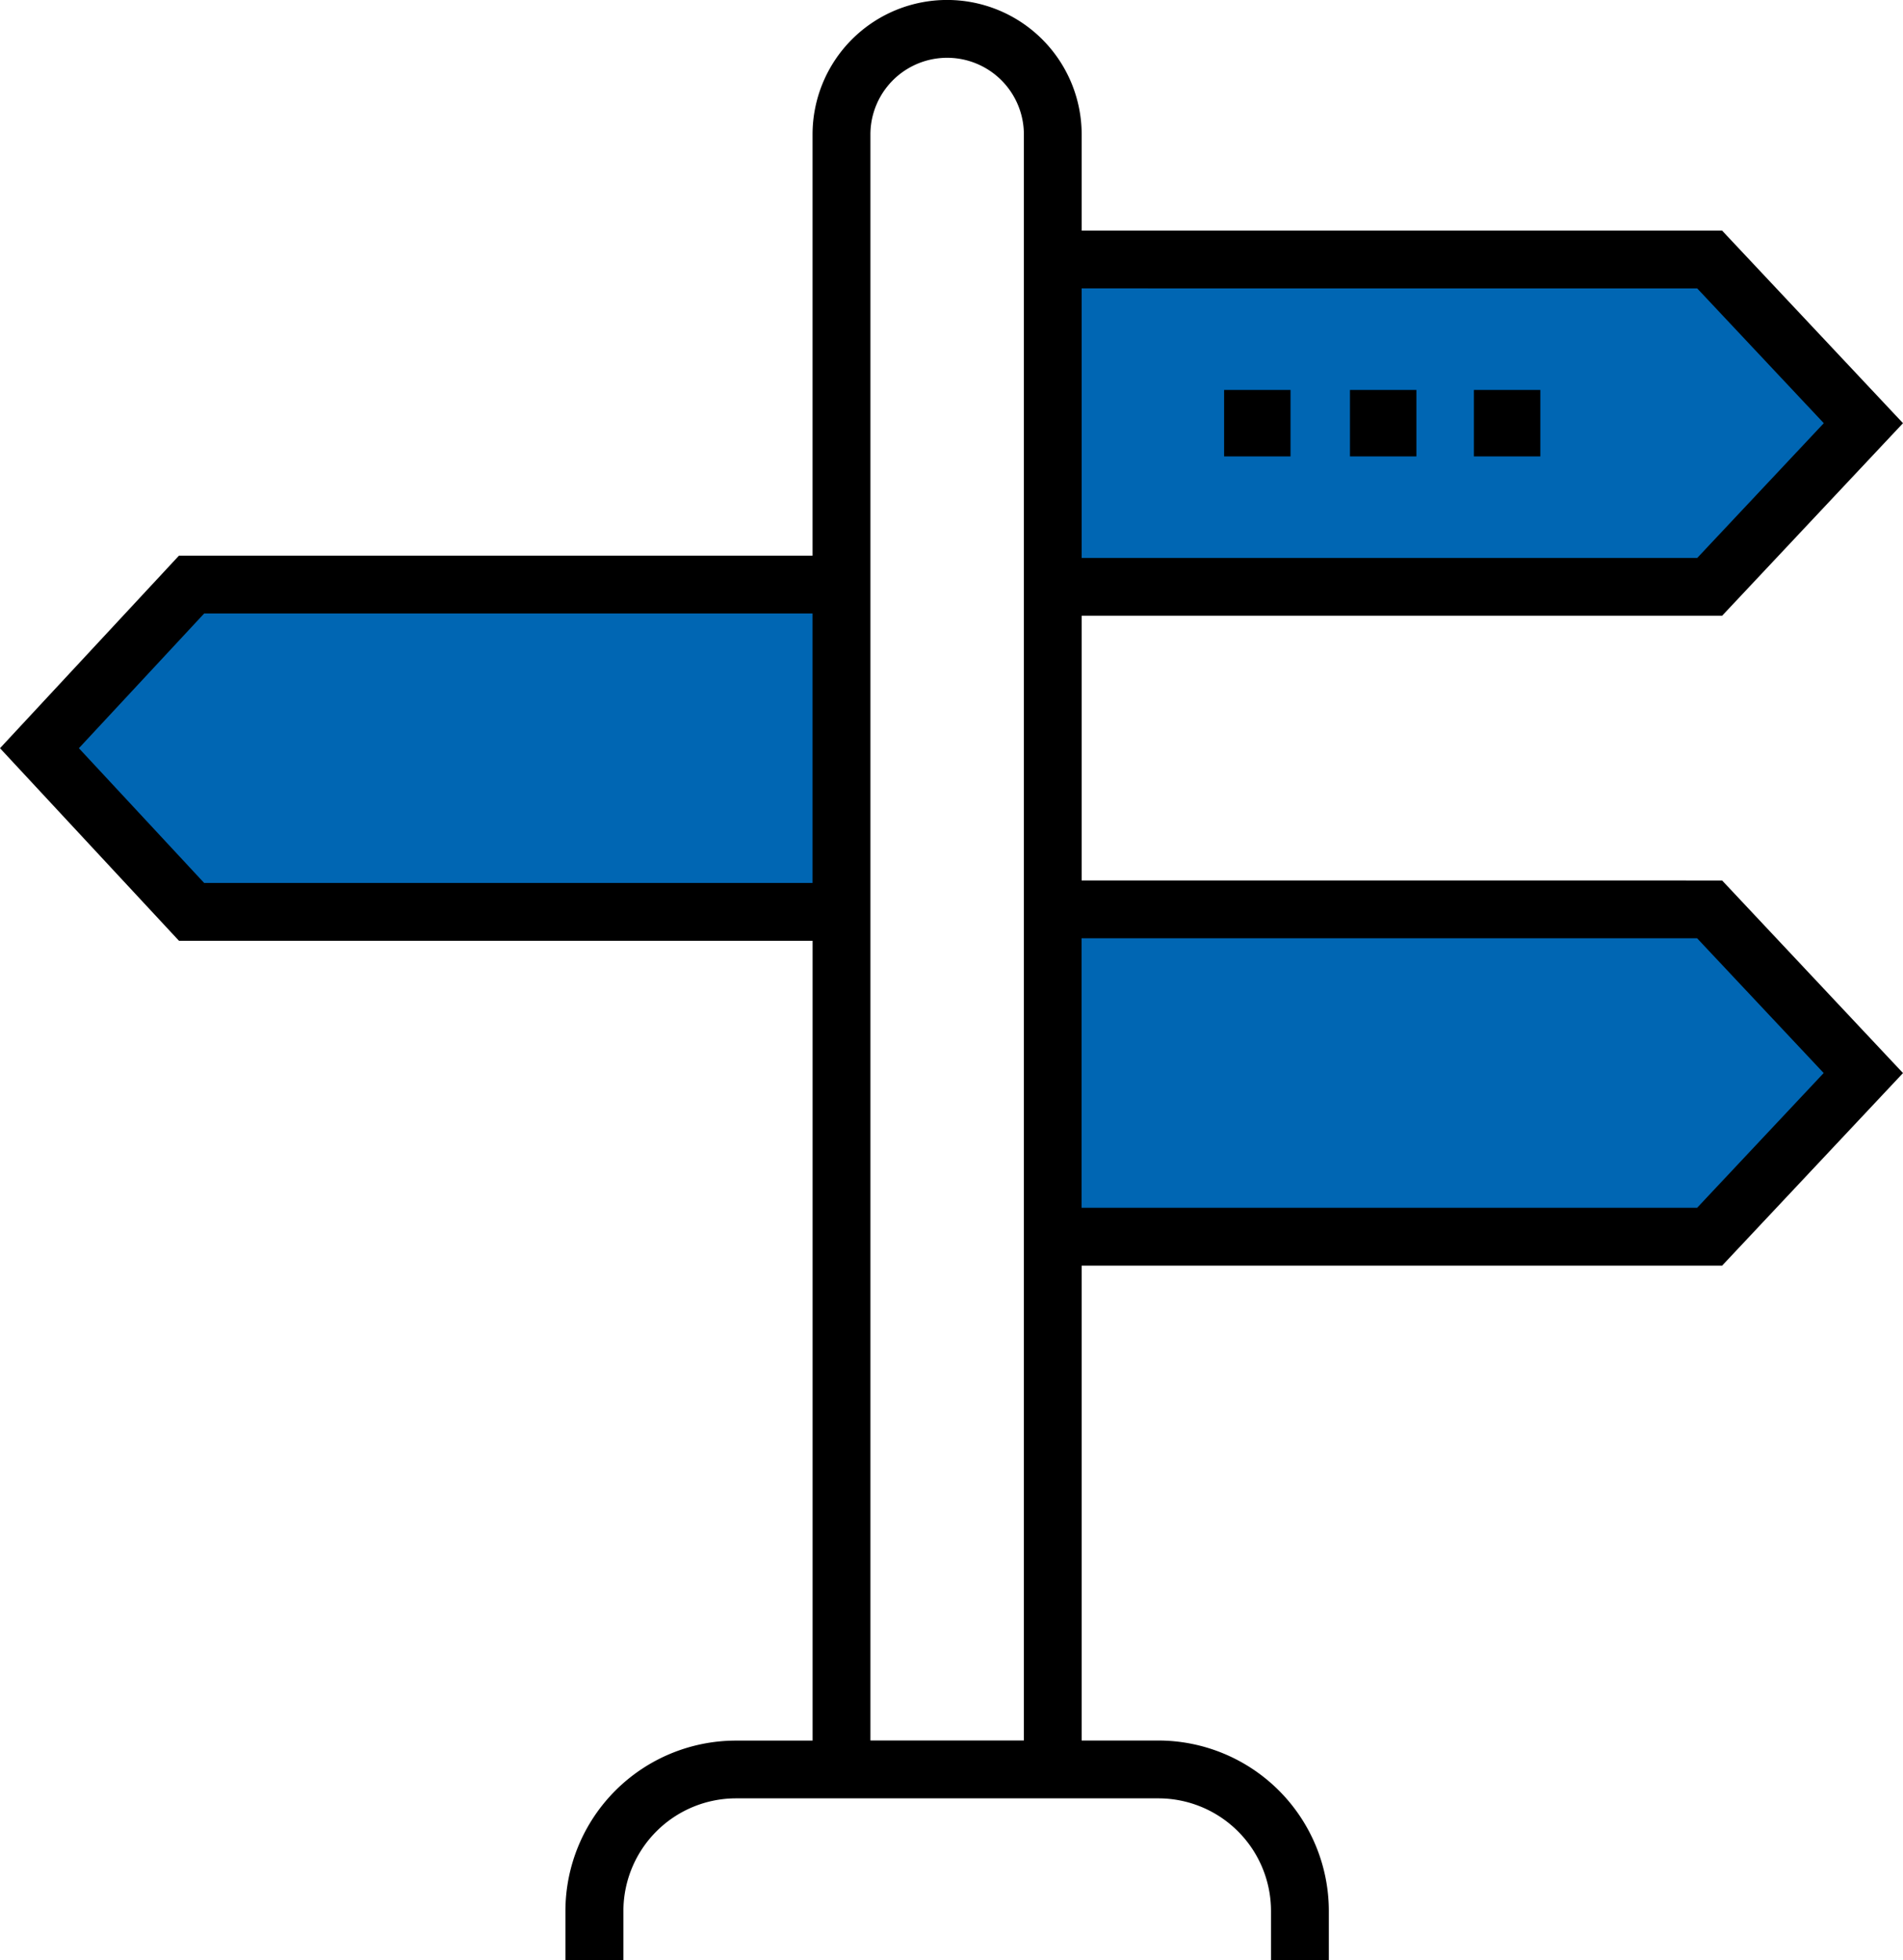
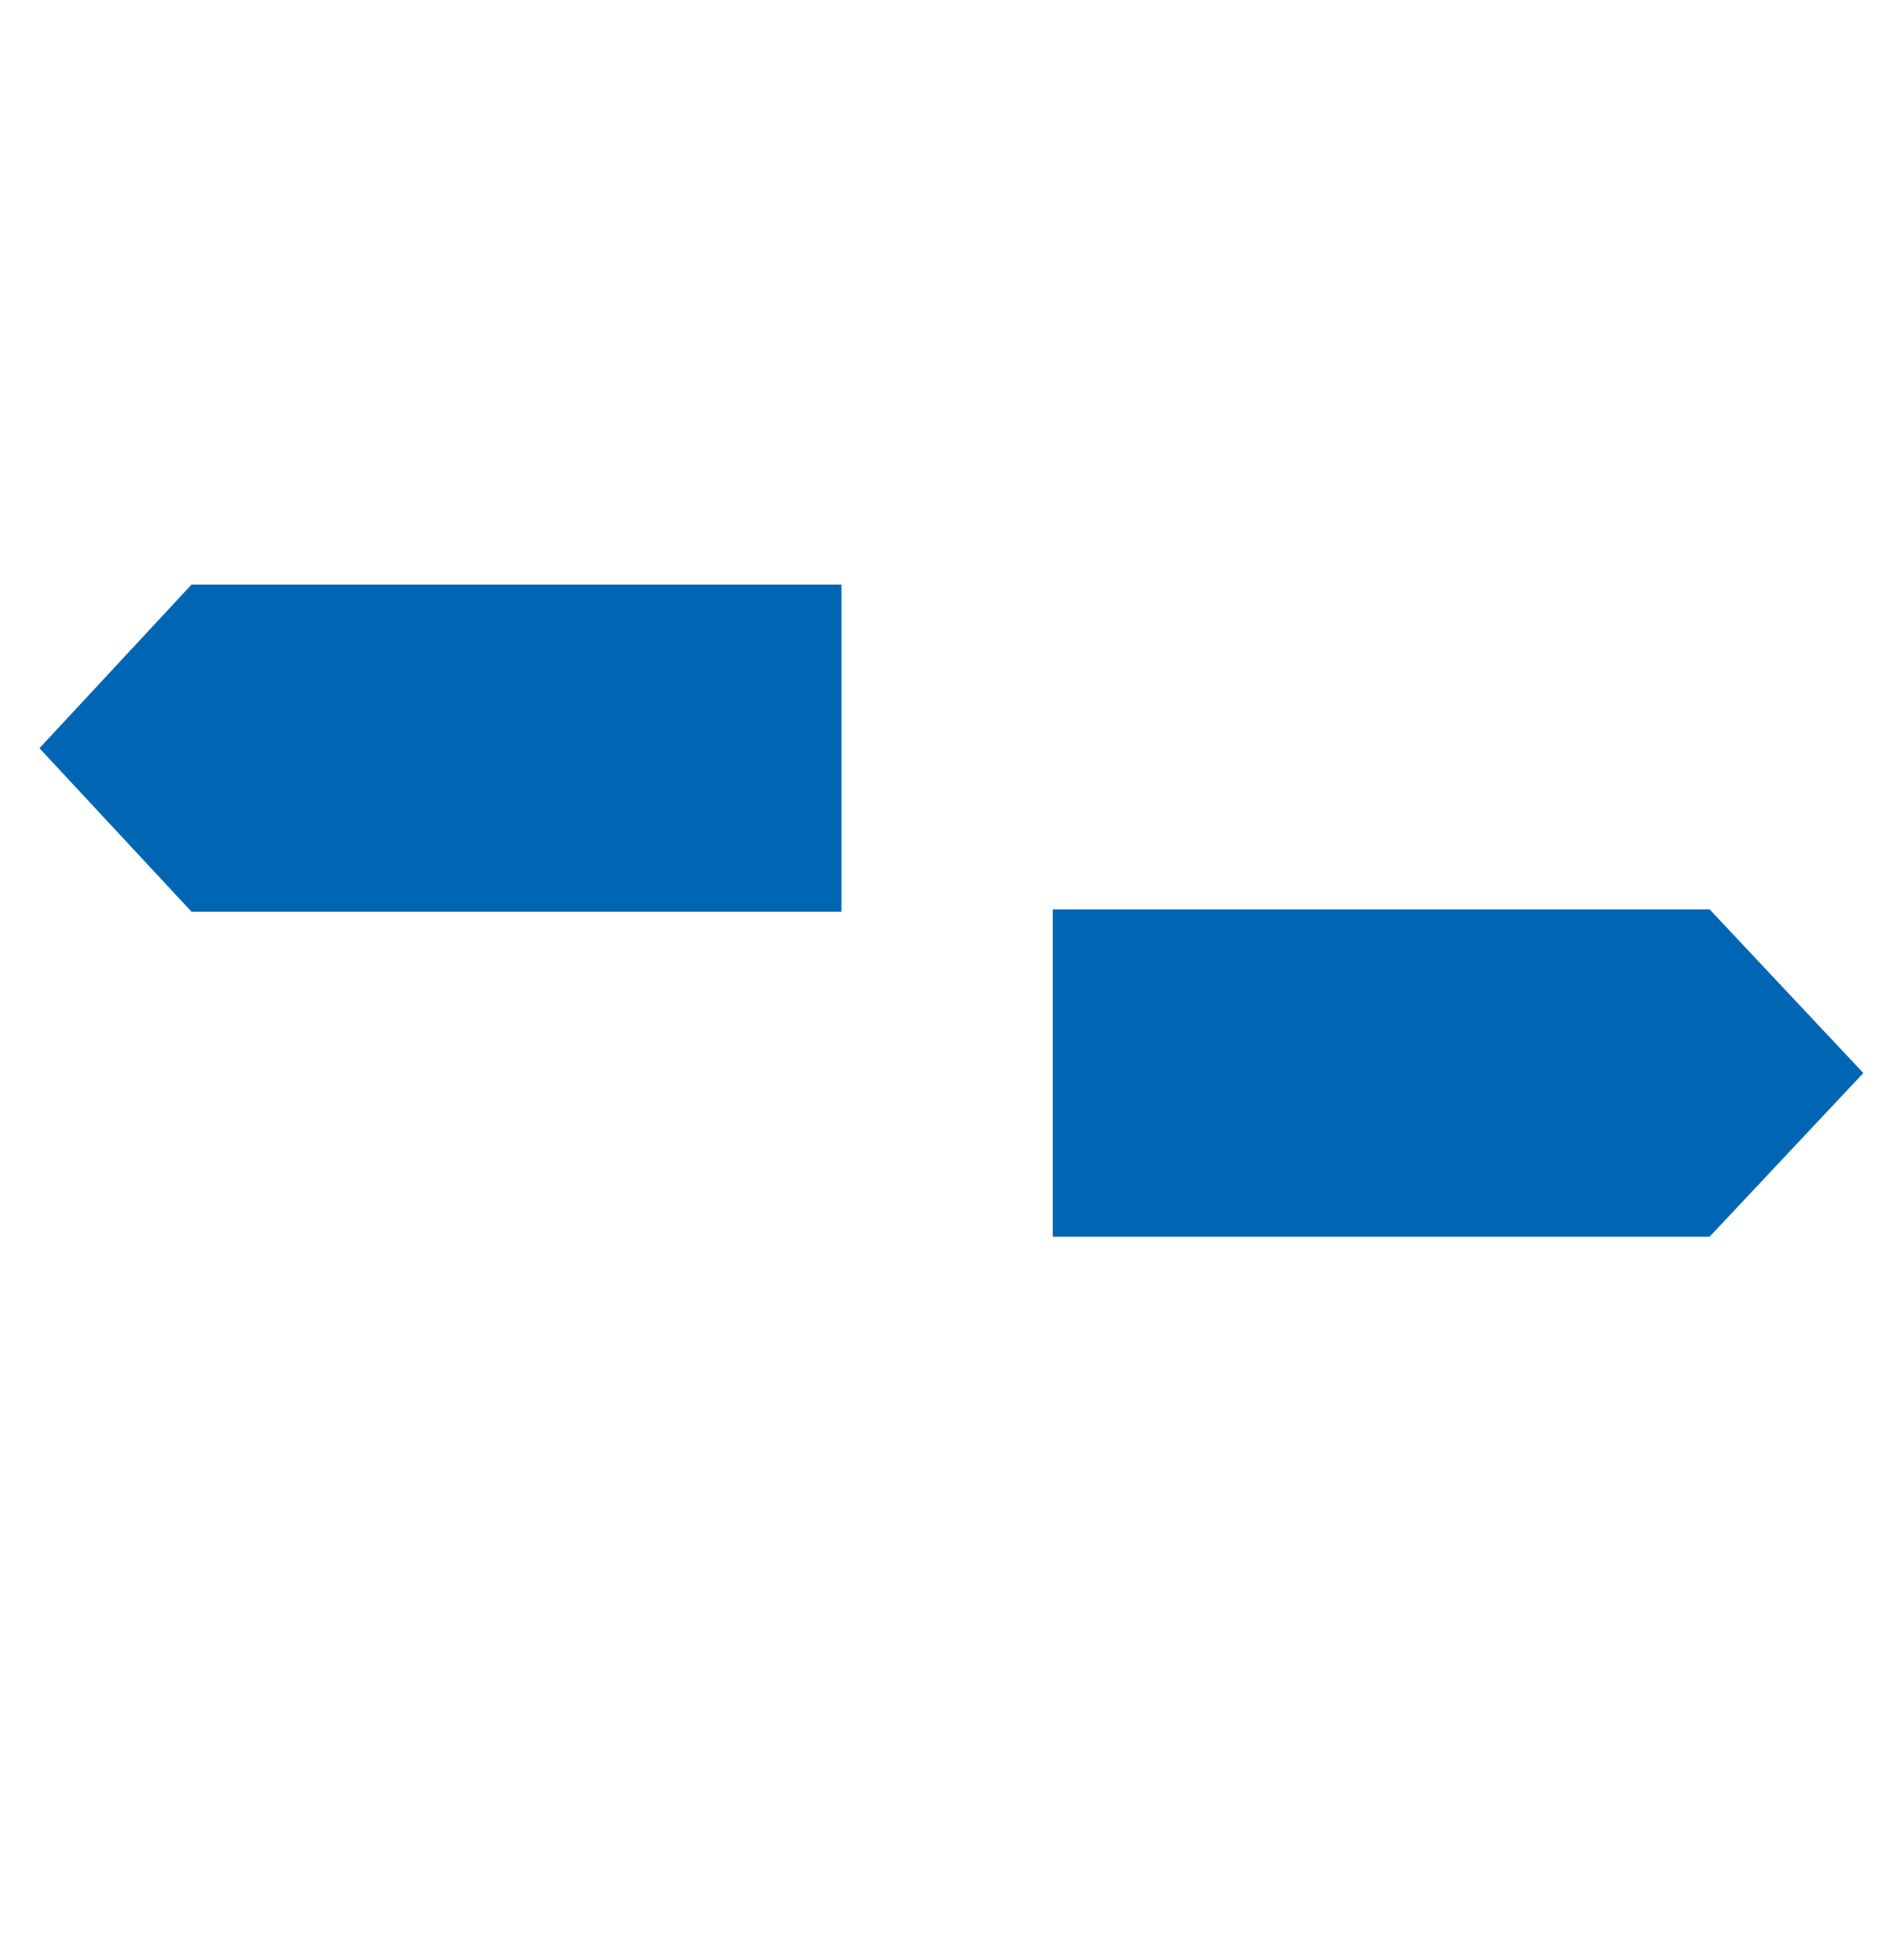
<svg xmlns="http://www.w3.org/2000/svg" width="48.536" height="50" viewBox="0 0 48.536 50">
  <g id="orientierung_vr" transform="translate(-875 -106.013)">
    <path id="Pfad_1380" data-name="Pfad 1380" d="M31.507,38.476v8.348H48.26l3.92-4.174-3.92-4.174Z" transform="translate(870.344 90.732)" fill="#0066b3" />
-     <path id="Pfad_1381" data-name="Pfad 1381" d="M52.181,23.2,48.26,19.026H31.507v8.348H48.26Z" transform="translate(870.344 93.606)" fill="#0066b3" />
    <path id="Pfad_1382" data-name="Pfad 1382" d="M1.181,32.929,5.06,37.1H21.637V28.755H5.06Z" transform="translate(874.825 92.168)" fill="#0066b3" />
-     <path id="Pfad_1383" data-name="Pfad 1383" d="M27.588,33.716V26.964H43.923l4.613-4.911-4.613-4.911H27.588V14.69a3.432,3.432,0,0,0-6.864,0V25.431H4.565L0,30.343l4.565,4.912h16.16v20.4H18.768A4.352,4.352,0,0,0,14.421,60v1.26H15.9V60a2.875,2.875,0,0,1,2.872-2.872H29.545A2.875,2.875,0,0,1,32.417,60v1.26h1.475V60a4.352,4.352,0,0,0-4.347-4.347H27.588V43.54H43.923l4.613-4.911-4.613-4.912Zm15.7-15.1,3.228,3.437-3.228,3.437h-15.7V18.615ZM5.207,33.78,2.012,30.343l3.195-3.436H20.724V33.78ZM26.114,55.652H22.2V14.69a1.957,1.957,0,0,1,3.914,0V55.652ZM43.285,42.065h-15.7V35.191h15.7l3.228,3.437Z" transform="translate(875 94.754)" />
-     <rect id="Rechteck_2518" data-name="Rechteck 2518" width="1.694" height="1.695" transform="translate(906.221 115.959)" />
-     <rect id="Rechteck_2519" data-name="Rechteck 2519" width="1.694" height="1.695" transform="translate(909.431 115.959)" />
-     <rect id="Rechteck_2520" data-name="Rechteck 2520" width="1.694" height="1.695" transform="translate(912.592 115.959)" />
  </g>
</svg>